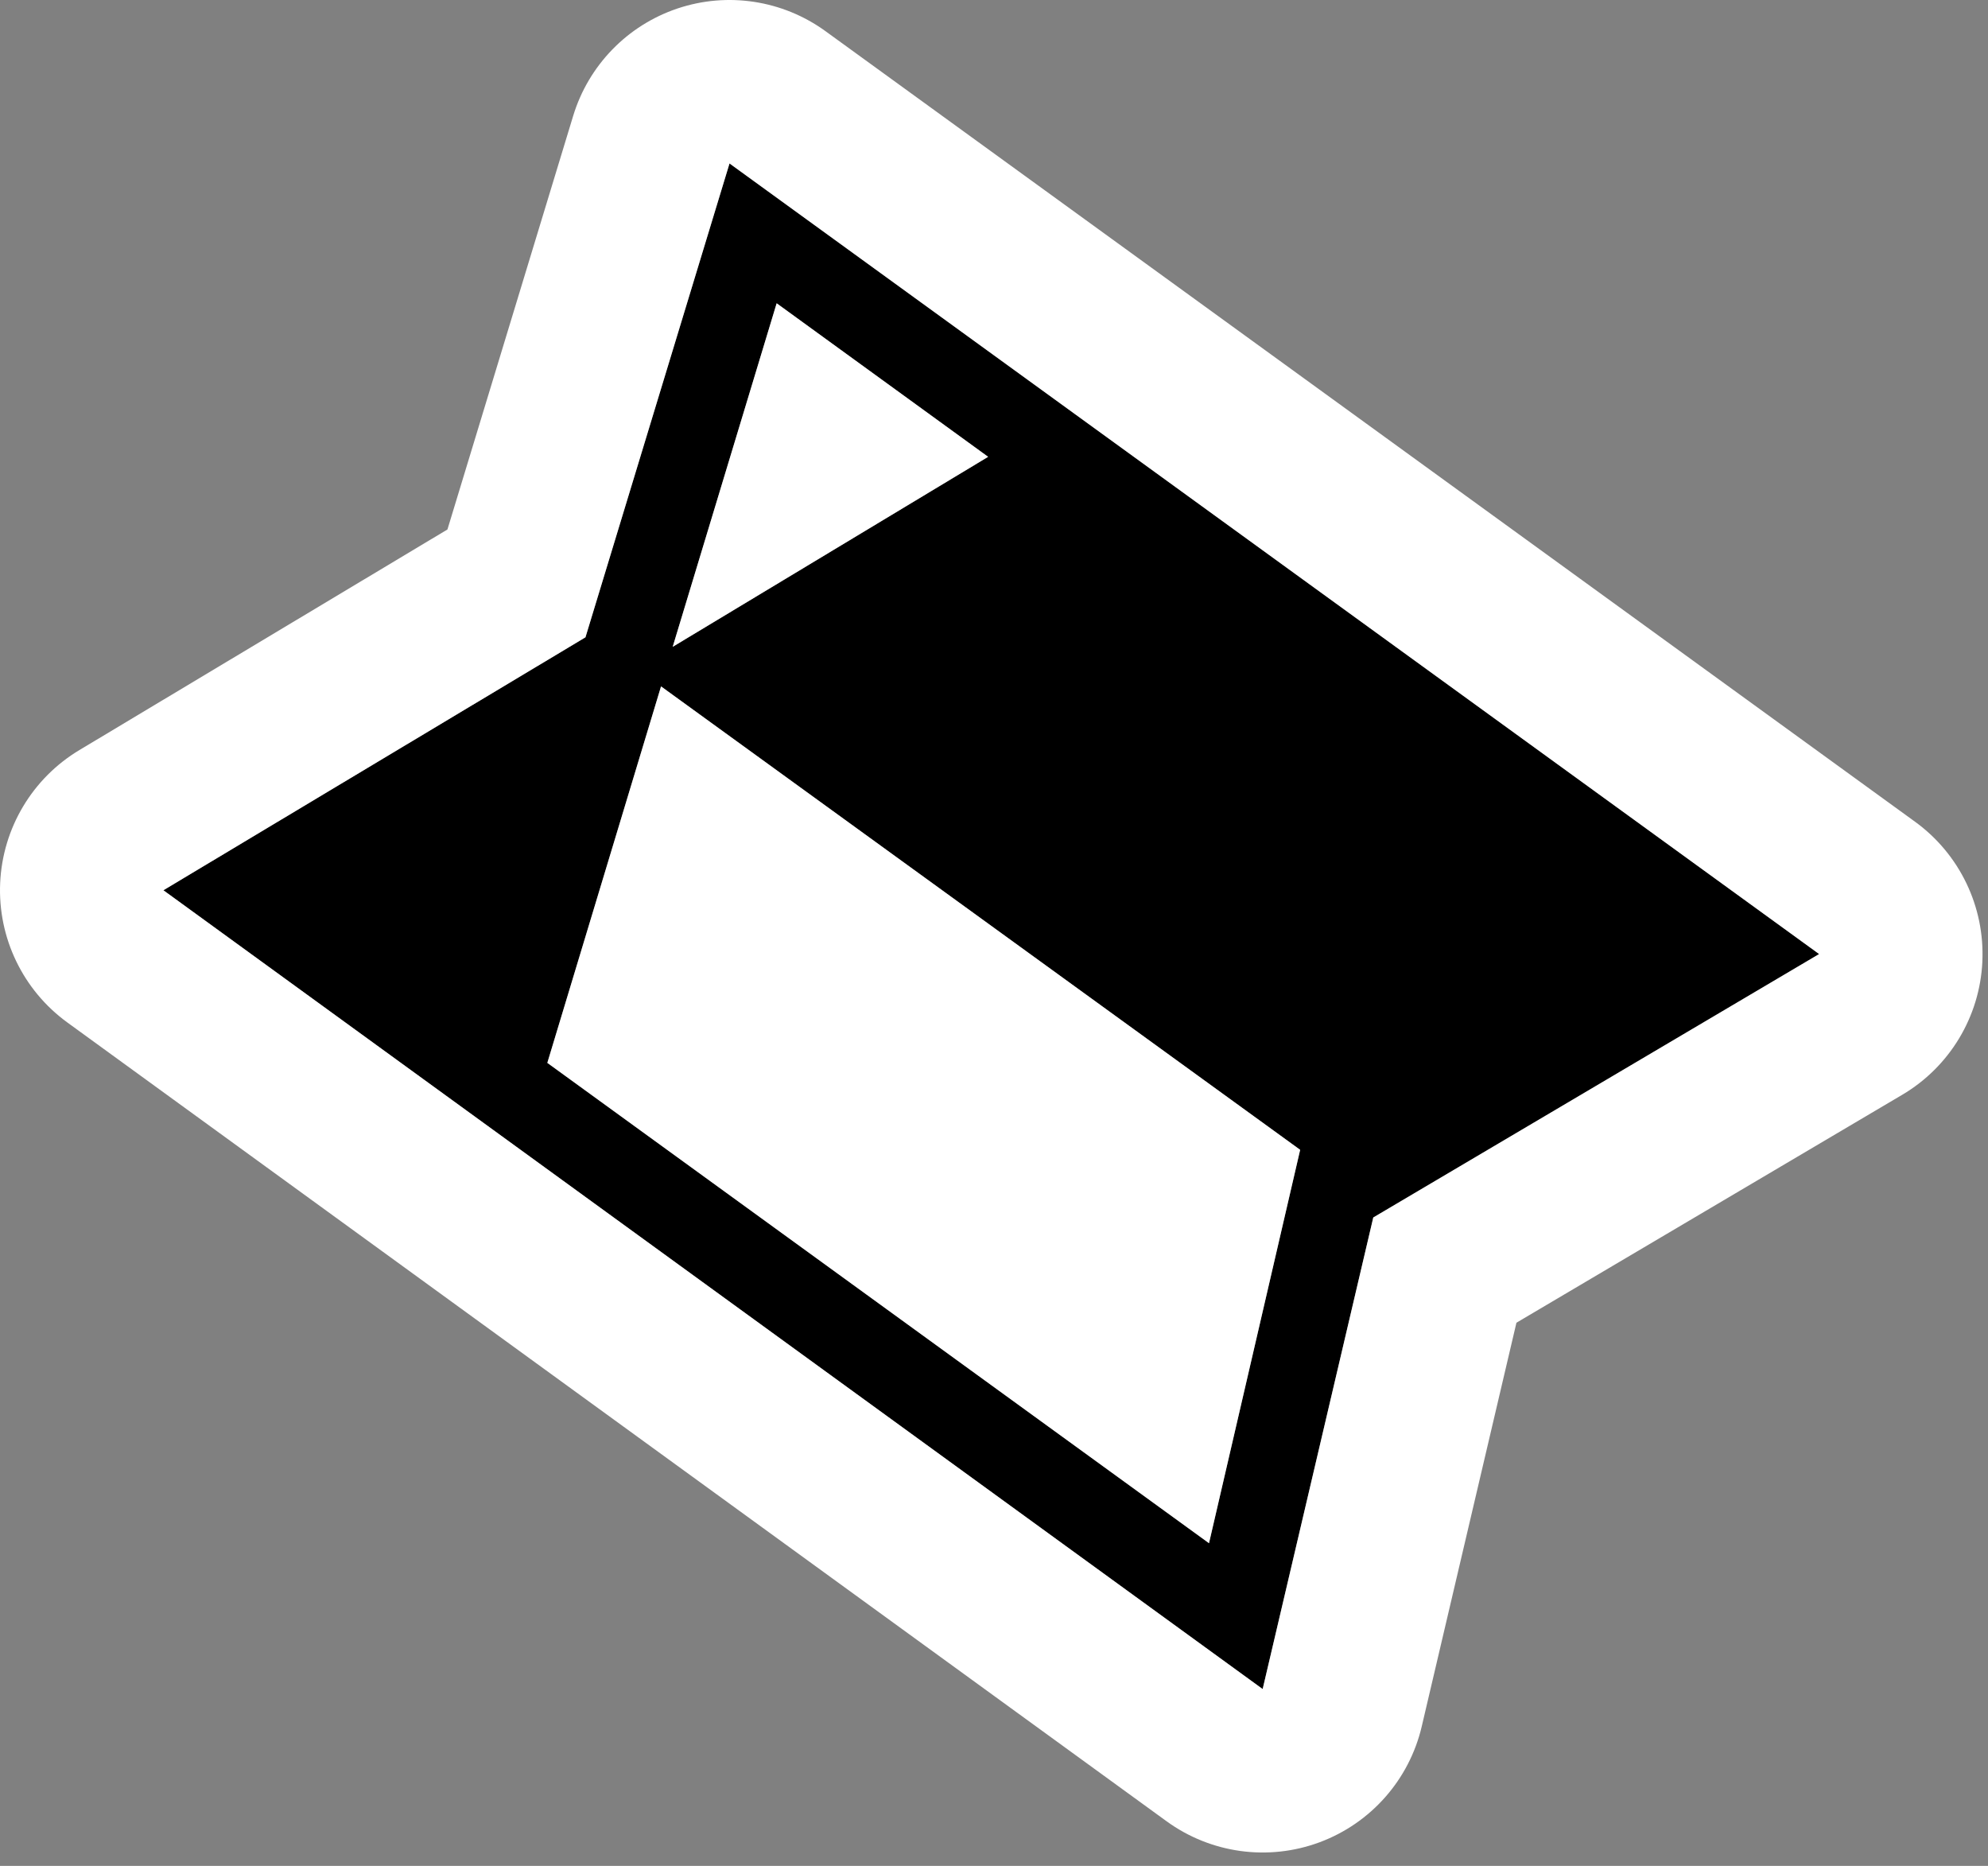
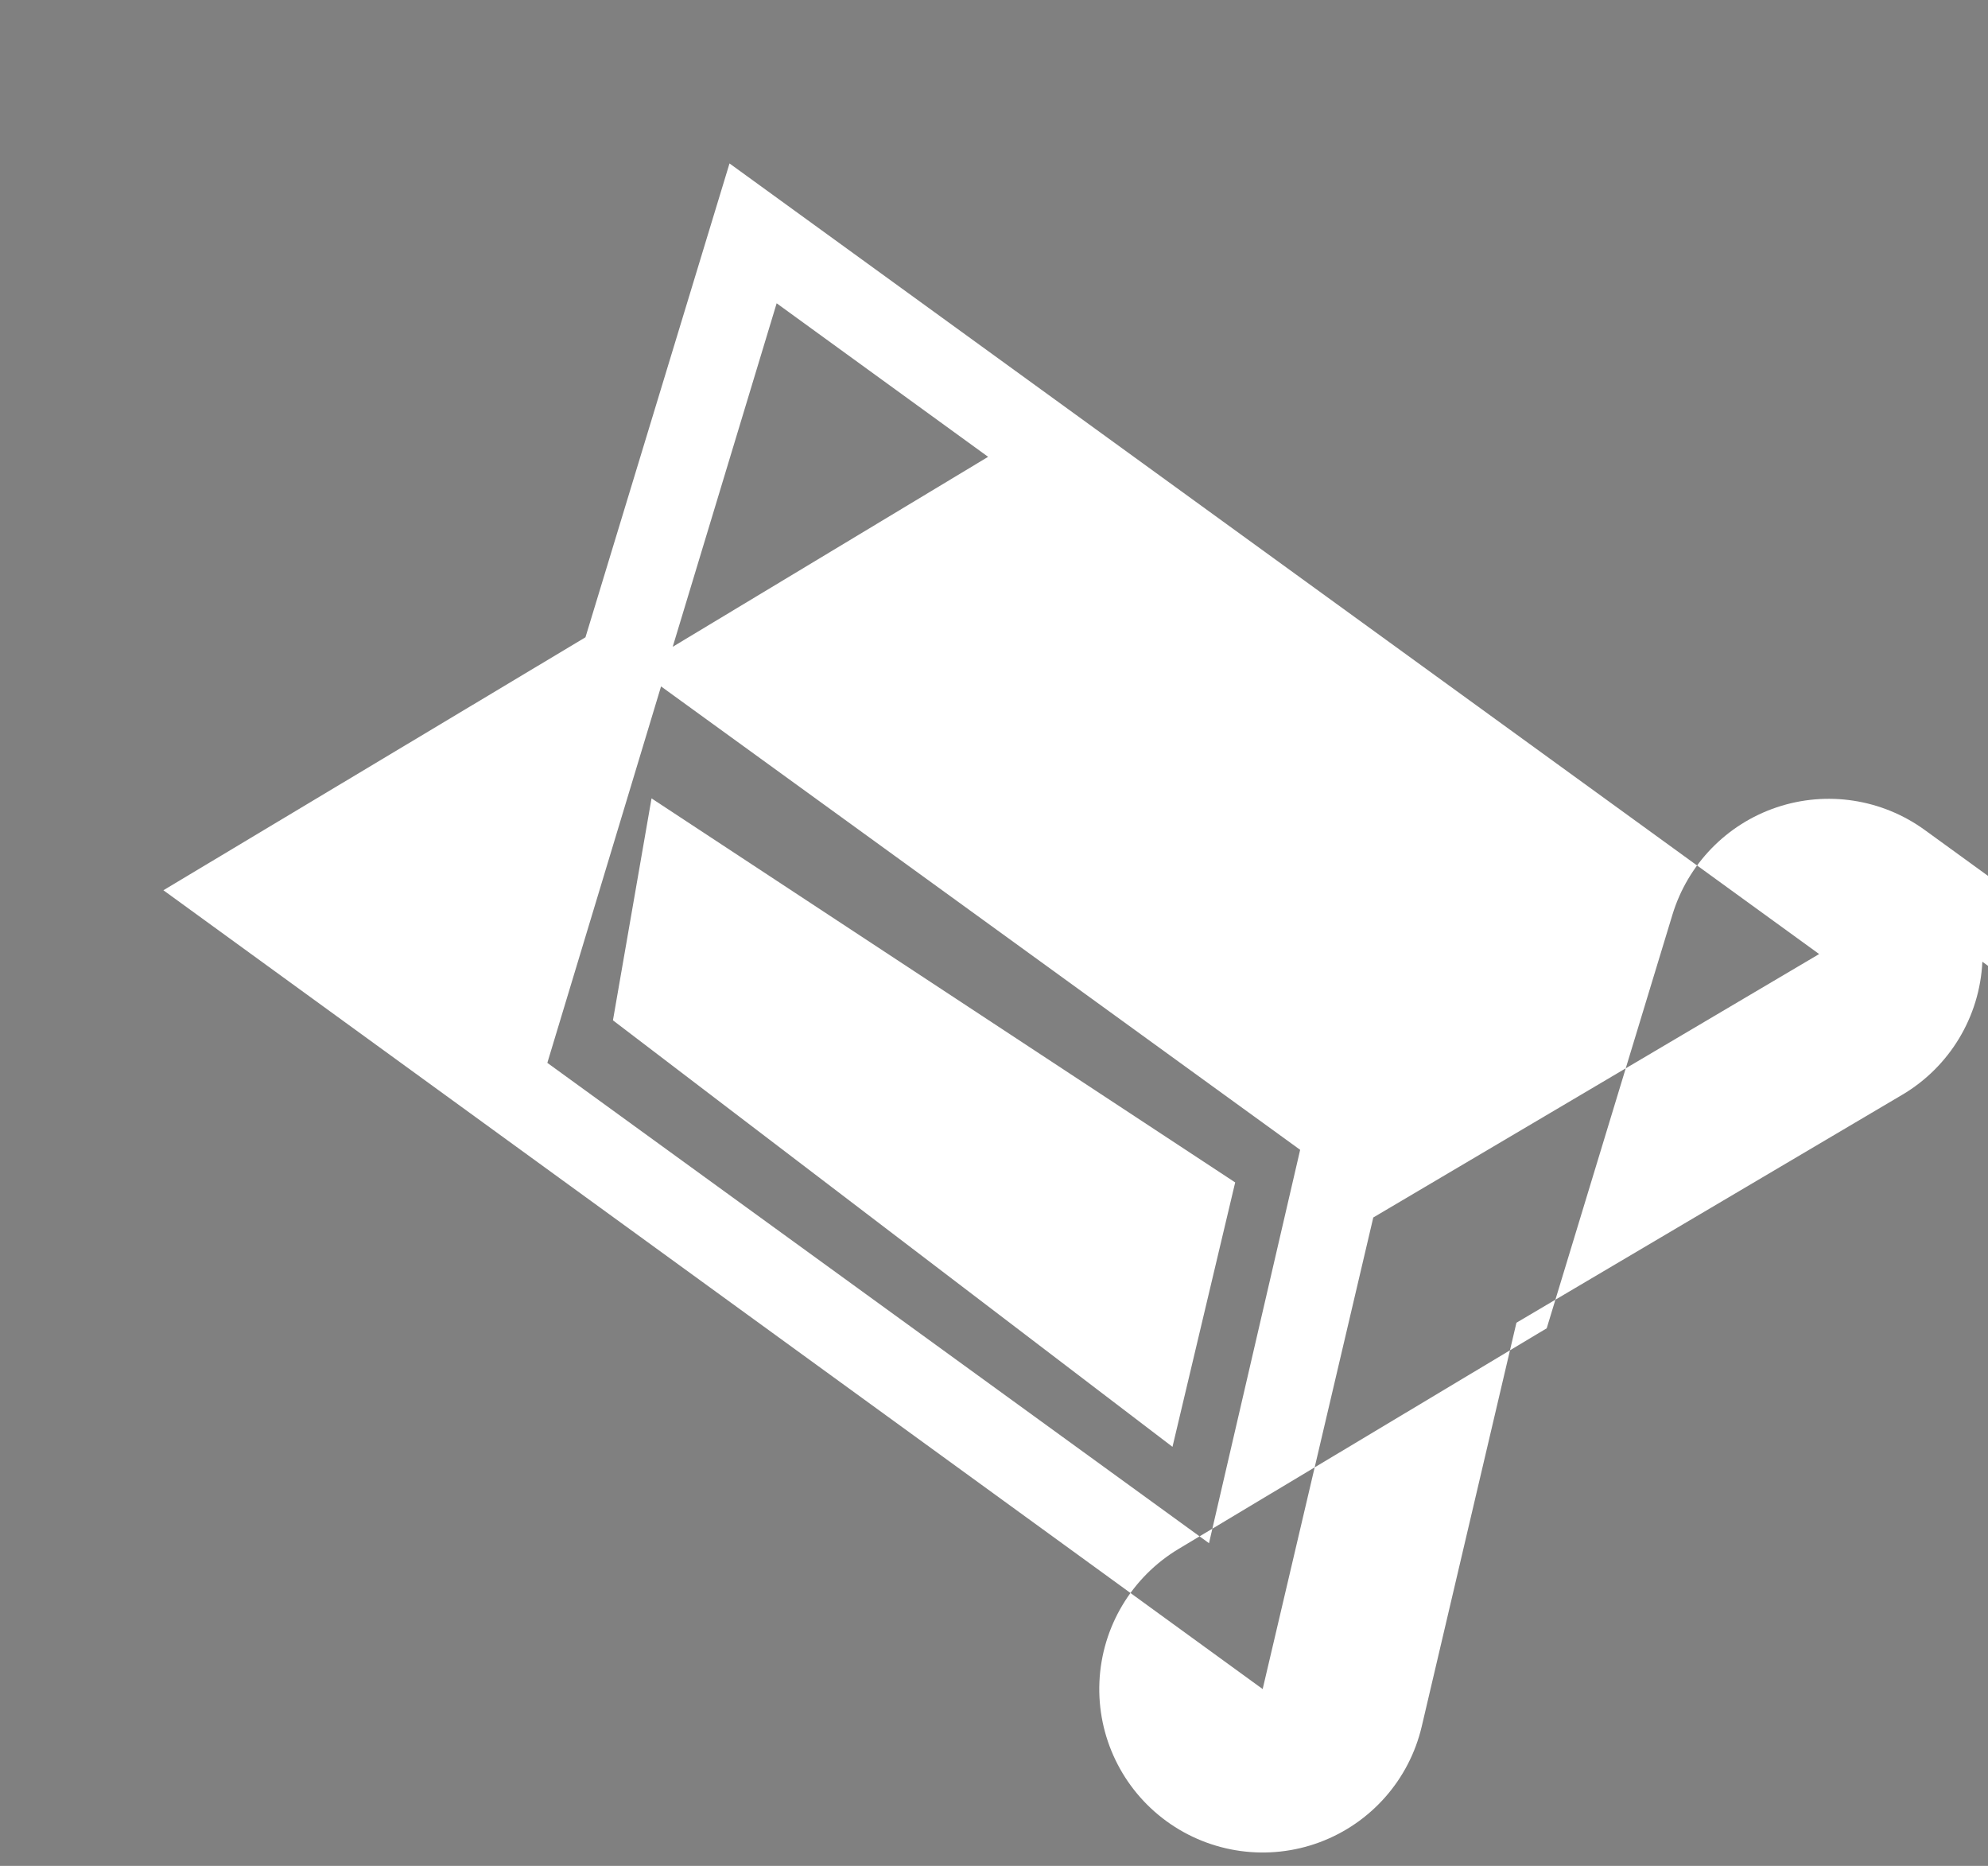
<svg xmlns="http://www.w3.org/2000/svg" fill="none" height="137" viewBox="0 0 146 137" width="146">
  <rect x="0" y="0" width="146" height="137" fill="#808080" stroke="none" />
-   <path clip-rule="evenodd" d="m133.599 70.049-80.024-58.049-10.579 34.792-30.997 18.573 80.731 58.65 8.124-34.624zm-61.03-36.508-23.164 13.949 7.634-25.222zm-24.023 16.855 46.938 34.027-6.694 28.882-48.594-35.267 8.35-27.641z" fill="#000" fill-rule="evenodd" />
  <g fill="#fff">
-     <path clip-rule="evenodd" d="m145.586 70.613c-.19 4.039-2.402 7.712-5.884 9.768l-28.334 16.737-6.954 29.638c-.918 3.913-3.734 7.106-7.5 8.507-3.767 1.4-7.984.823-11.236-1.539l-80.731-58.651c-3.26-2.368-5.113-6.214-4.935-10.239.178-4.025 2.364-7.692 5.82-9.763l27.029-16.196 9.233-30.366c1.129-3.712 3.982-6.649 7.66-7.885 3.678-1.235 7.726-.616 10.867 1.662l80.023 58.049c3.273 2.374 5.131 6.238 4.941 10.277zm-133.586-5.248 80.731 58.65 8.124-34.624 32.744-19.342-80.023-58.049-10.579 34.792zm28.197 12.673 48.593 35.267 6.694-28.882-46.936-34.025zm13.955-4.699 27.035 19.621.809-3.492-26.839-19.457zm18.416-39.798-15.53-11.273-7.634 25.222z" fill-rule="evenodd" />
+     <path clip-rule="evenodd" d="m145.586 70.613c-.19 4.039-2.402 7.712-5.884 9.768l-28.334 16.737-6.954 29.638c-.918 3.913-3.734 7.106-7.5 8.507-3.767 1.4-7.984.823-11.236-1.539c-3.26-2.368-5.113-6.214-4.935-10.239.178-4.025 2.364-7.692 5.82-9.763l27.029-16.196 9.233-30.366c1.129-3.712 3.982-6.649 7.66-7.885 3.678-1.235 7.726-.616 10.867 1.662l80.023 58.049c3.273 2.374 5.131 6.238 4.941 10.277zm-133.586-5.248 80.731 58.65 8.124-34.624 32.744-19.342-80.023-58.049-10.579 34.792zm28.197 12.673 48.593 35.267 6.694-28.882-46.936-34.025zm13.955-4.699 27.035 19.621.809-3.492-26.839-19.457zm18.416-39.798-15.53-11.273-7.634 25.222z" fill-rule="evenodd" />
    <path d="m45.015 74.915 2.834-16.296 42.864 28.198-4.605 19.413z" />
  </g>
</svg>